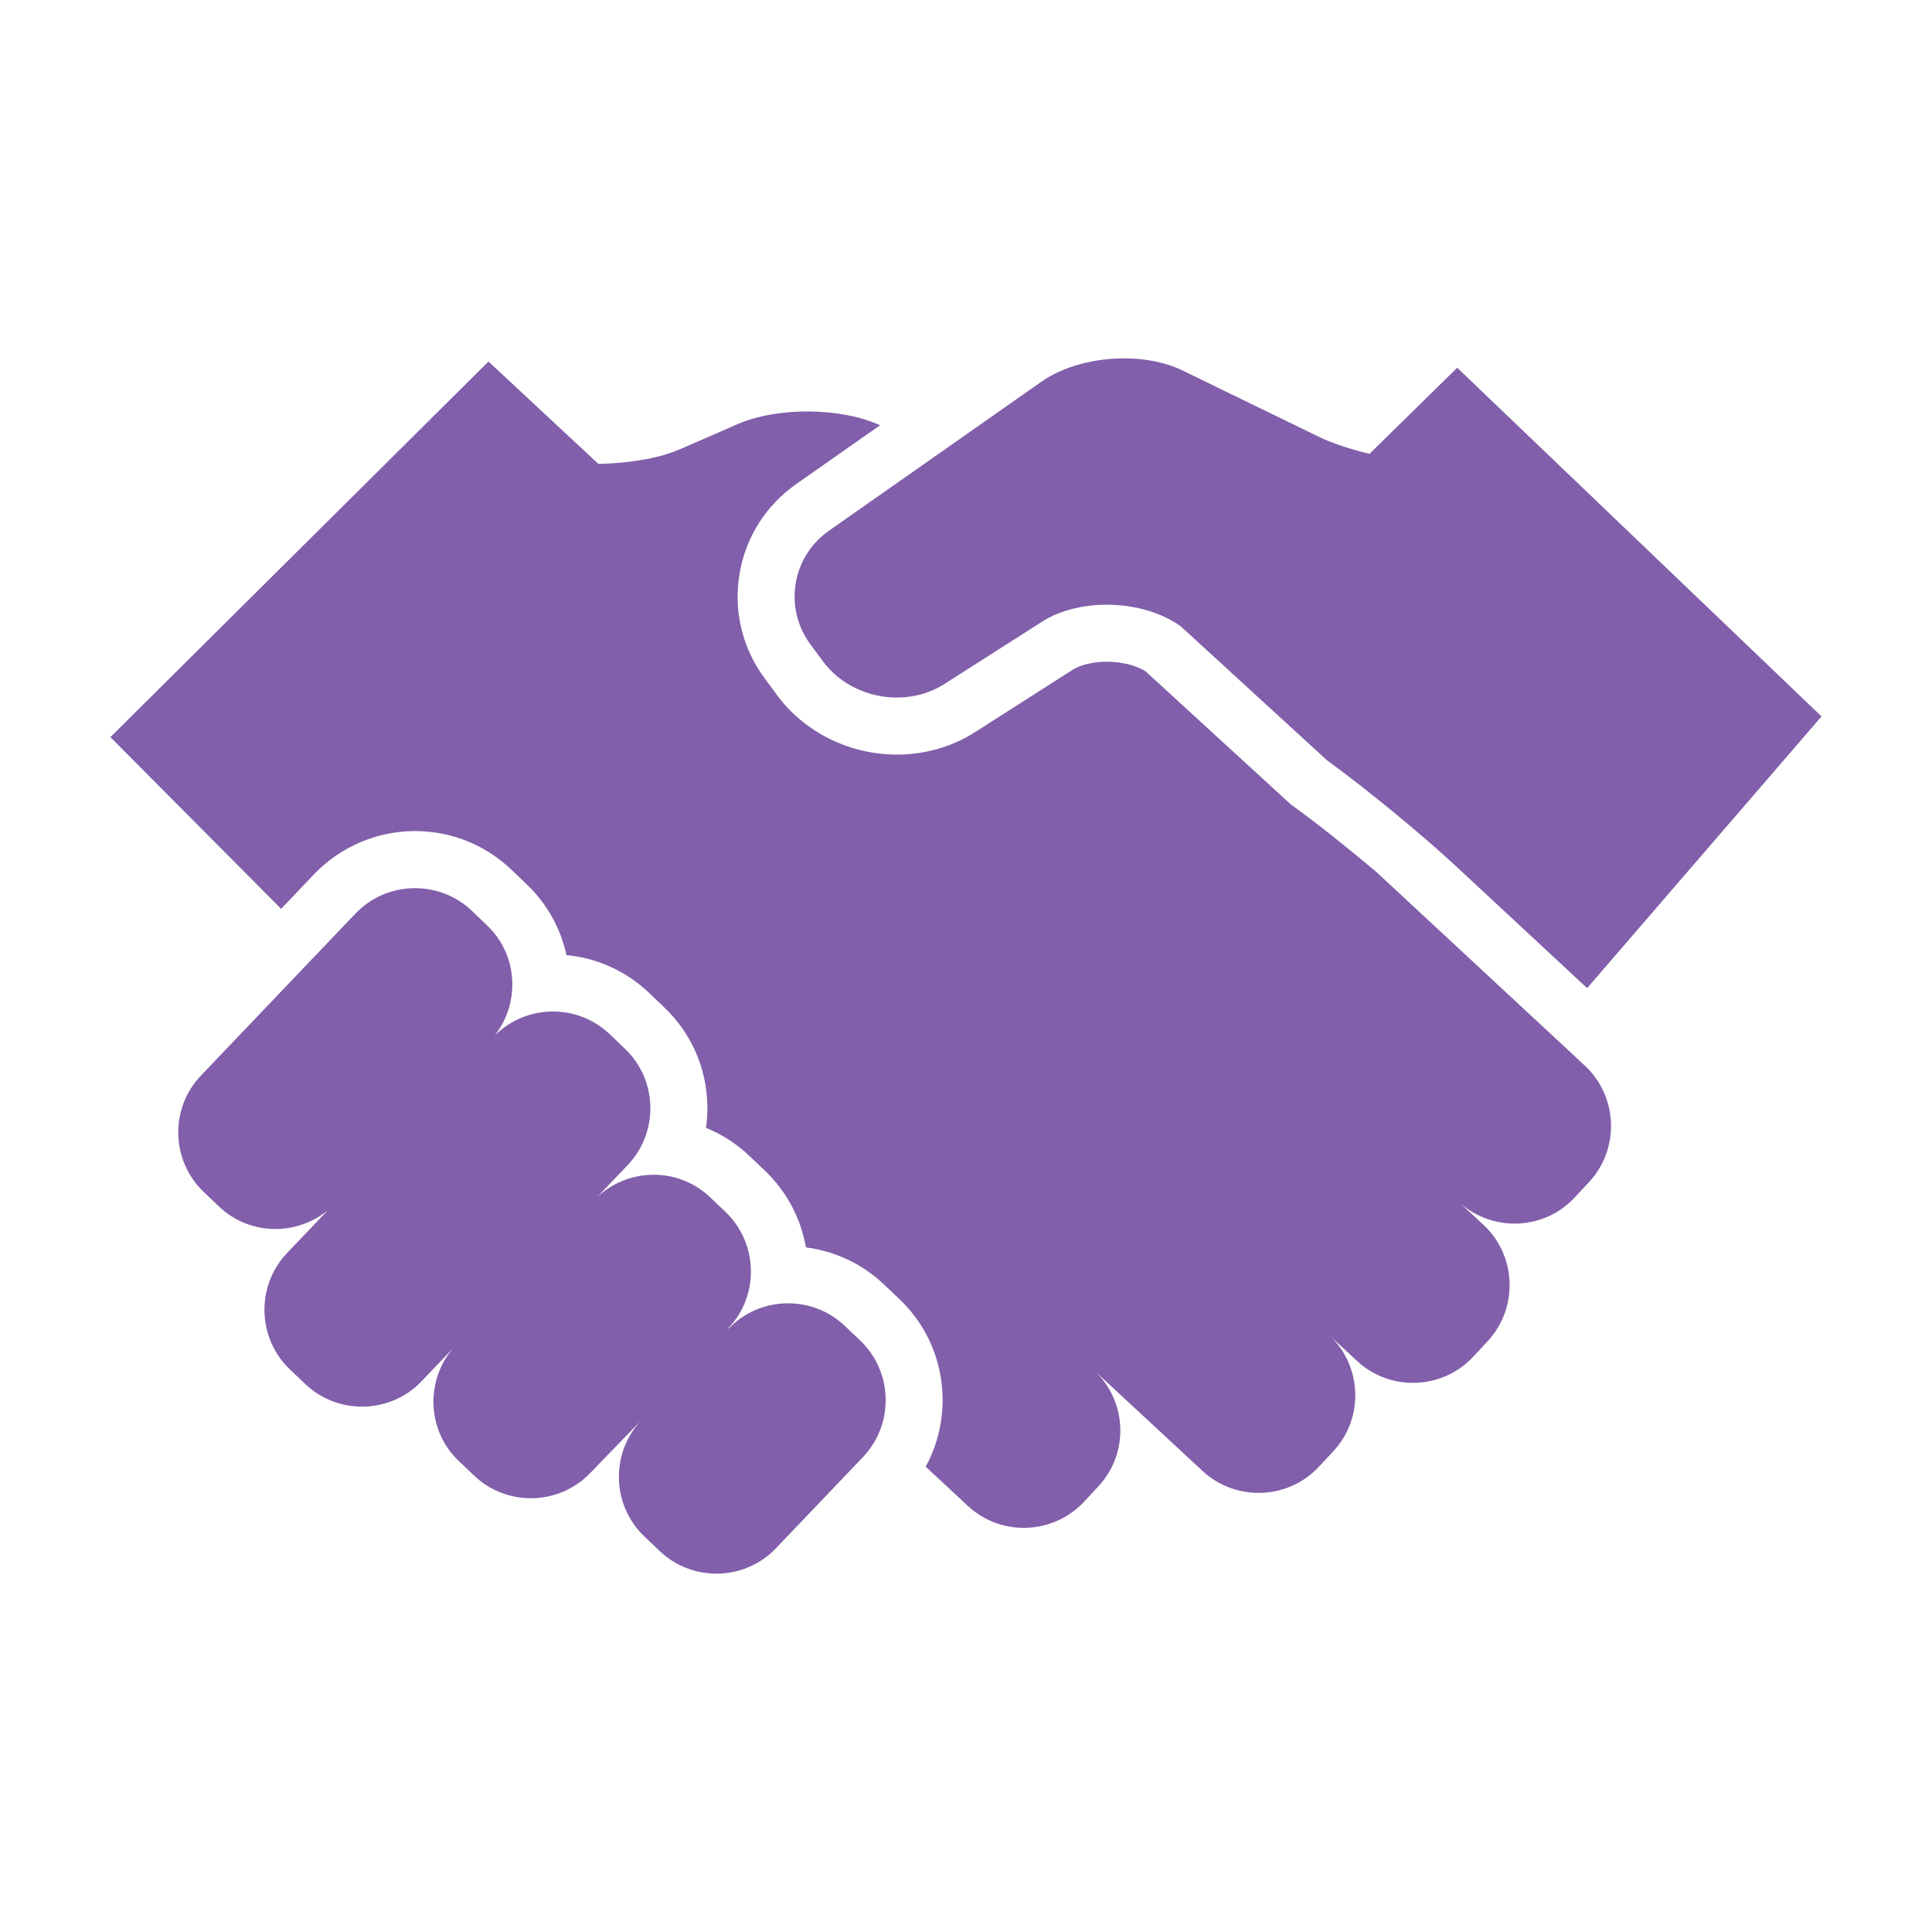
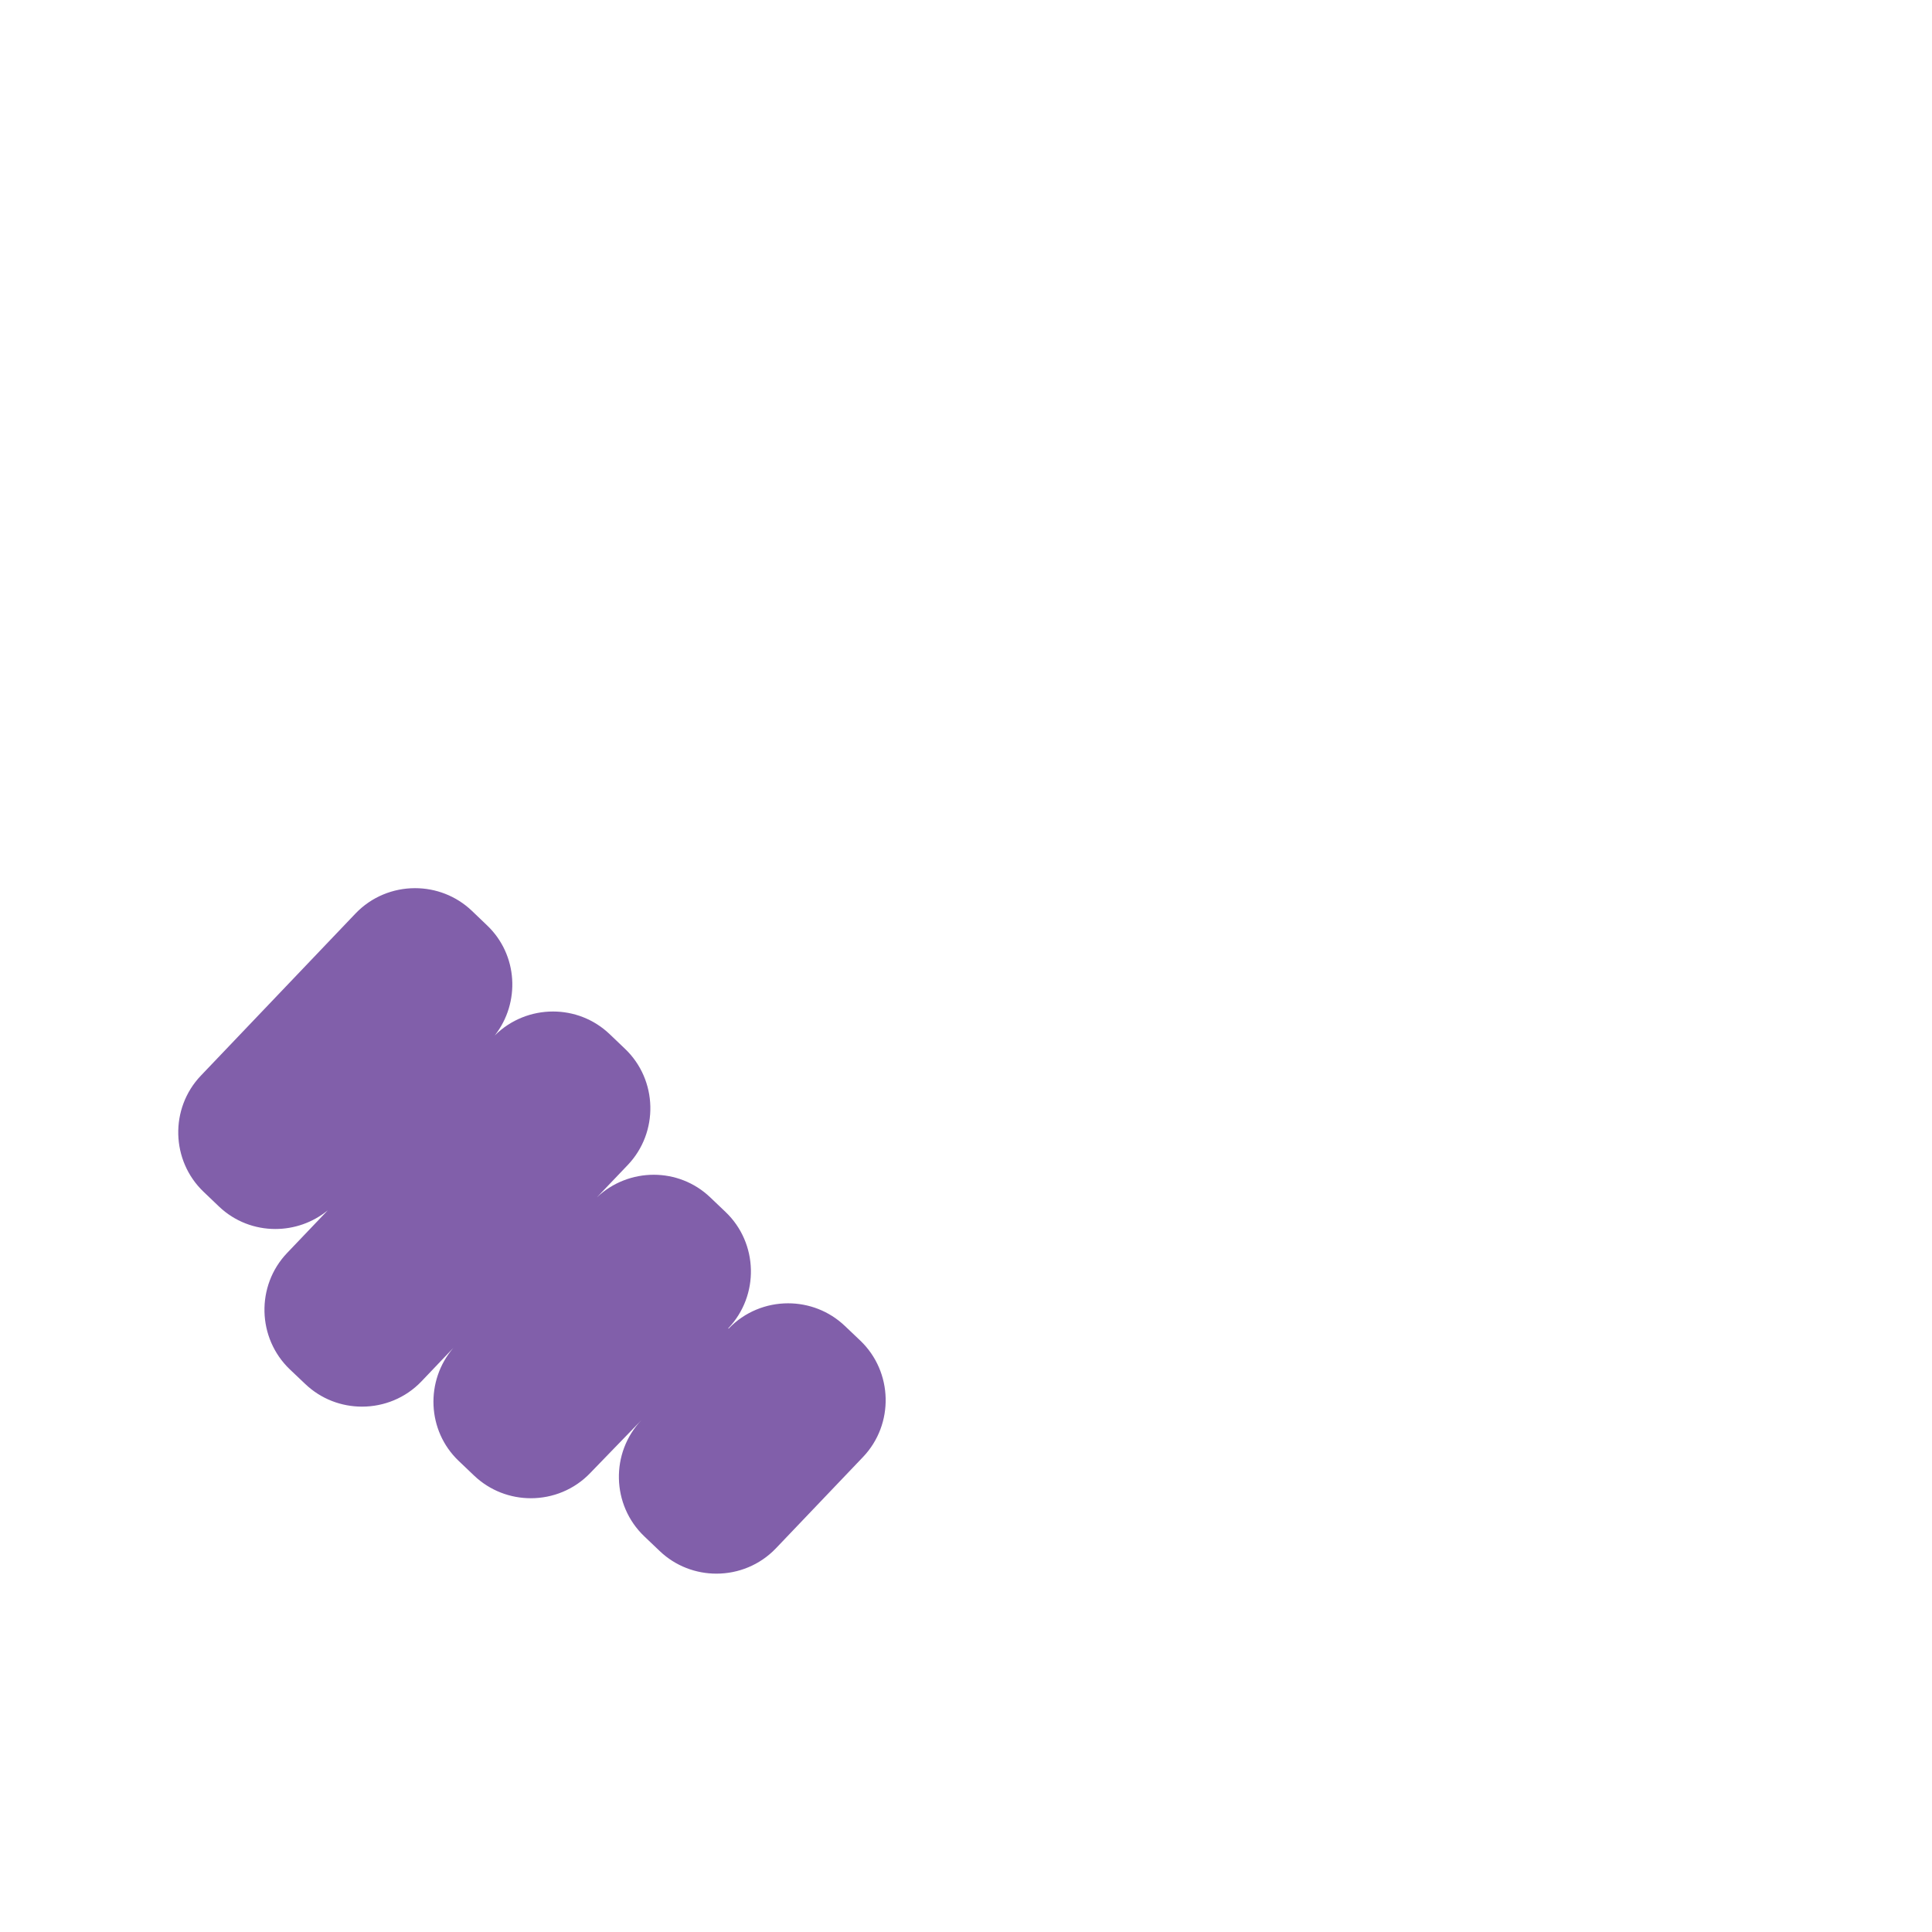
<svg xmlns="http://www.w3.org/2000/svg" width="56" height="56" viewBox="0 0 56 56" fill="none">
-   <path d="M32.081 17.528C32.86 17.528 33.648 17.74 34.224 18.154L38.467 22.041C39.532 22.809 41.188 24.167 42.15 25.059L46.004 28.641L52.798 20.766L42.238 10.659L39.696 13.154C39.696 13.154 38.846 12.961 38.255 12.674L34.273 10.737C33.788 10.501 33.192 10.387 32.584 10.387C31.71 10.387 30.81 10.622 30.18 11.068L24.019 15.389C22.948 16.146 22.711 17.627 23.493 18.681L23.858 19.174C24.358 19.849 25.178 20.219 25.998 20.219C26.459 20.219 26.919 20.102 27.323 19.858L30.246 17.993C30.761 17.681 31.418 17.528 32.081 17.528Z" fill="#815FAA" />
  <path d="M24.936 38.858L24.489 38.433C24.029 37.995 23.436 37.777 22.844 37.777C22.213 37.777 21.584 38.024 21.117 38.513L21.11 38.5C22.015 37.551 21.979 36.033 21.03 35.129L20.584 34.704C20.127 34.268 19.538 34.051 18.949 34.051C18.354 34.051 17.759 34.272 17.3 34.707L18.194 33.77C19.1 32.821 19.065 31.302 18.114 30.398L17.669 29.973C17.21 29.536 16.62 29.319 16.03 29.319C15.417 29.319 14.805 29.552 14.341 30.014C15.087 29.061 15.013 27.675 14.12 26.824L13.677 26.4C13.216 25.961 12.623 25.744 12.03 25.744C11.399 25.744 10.77 25.991 10.303 26.48L5.823 31.177C4.917 32.126 4.953 33.644 5.905 34.549L6.349 34.973C6.806 35.408 7.393 35.623 7.98 35.623C8.521 35.623 9.062 35.441 9.502 35.081L8.321 36.319C7.416 37.269 7.453 38.786 8.401 39.692L8.848 40.116C9.308 40.555 9.901 40.772 10.493 40.772C11.124 40.772 11.754 40.526 12.22 40.036L13.141 39.069C12.322 40.022 12.375 41.469 13.296 42.346L13.742 42.771C14.202 43.209 14.795 43.427 15.387 43.427C16.018 43.427 16.648 43.18 17.114 42.69L18.596 41.159C17.69 42.108 17.725 43.626 18.675 44.532L19.121 44.957C19.581 45.396 20.174 45.613 20.766 45.613C21.397 45.613 22.026 45.366 22.493 44.876L25.016 42.231C25.921 41.281 25.884 39.763 24.936 38.858Z" fill="#815FAA" />
-   <path d="M45.938 30.888L39.912 25.29C39.095 24.599 38.166 23.858 37.503 23.381L37.424 23.324L37.352 23.259L33.199 19.453C32.924 19.284 32.506 19.18 32.084 19.18C31.711 19.18 31.352 19.261 31.116 19.398L28.215 21.251L28.18 21.273C27.532 21.664 26.778 21.872 26.001 21.872C24.625 21.872 23.328 21.231 22.532 20.16L22.167 19.666C21.521 18.795 21.26 17.728 21.431 16.661C21.602 15.595 22.183 14.664 23.072 14.036L25.509 12.326C24.384 11.81 22.559 11.788 21.385 12.291C21.385 12.291 20.083 12.862 19.667 13.039C18.697 13.45 17.342 13.444 17.342 13.444L14.159 10.479L3.2 21.366L8.148 26.343L9.106 25.338C9.863 24.545 10.928 24.089 12.03 24.089C13.074 24.089 14.063 24.485 14.817 25.203L15.261 25.627C15.865 26.203 16.254 26.922 16.419 27.684C17.315 27.769 18.153 28.15 18.811 28.777L19.253 29.199C20.033 29.942 20.477 30.945 20.503 32.027C20.508 32.252 20.495 32.474 20.465 32.692C20.928 32.88 21.355 33.155 21.725 33.508L22.17 33.932C22.819 34.55 23.216 35.335 23.36 36.157C24.211 36.265 25.002 36.639 25.627 37.235L26.077 37.662C27.424 38.948 27.683 40.949 26.832 42.513L28.054 43.65C29.013 44.544 30.53 44.488 31.424 43.527L31.842 43.077C32.717 42.135 32.673 40.668 31.767 39.77L34.858 42.638C35.82 43.53 37.337 43.475 38.231 42.512L38.649 42.063C39.537 41.108 39.486 39.604 38.539 38.709L39.334 39.448C40.294 40.341 41.812 40.285 42.704 39.323L43.122 38.874C44.015 37.912 43.959 36.394 42.998 35.502L42.327 34.877C43.291 35.72 44.766 35.655 45.642 34.711L46.062 34.26C46.954 33.299 46.899 31.781 45.937 30.888L45.938 30.888Z" fill="#815FAA" />
</svg>